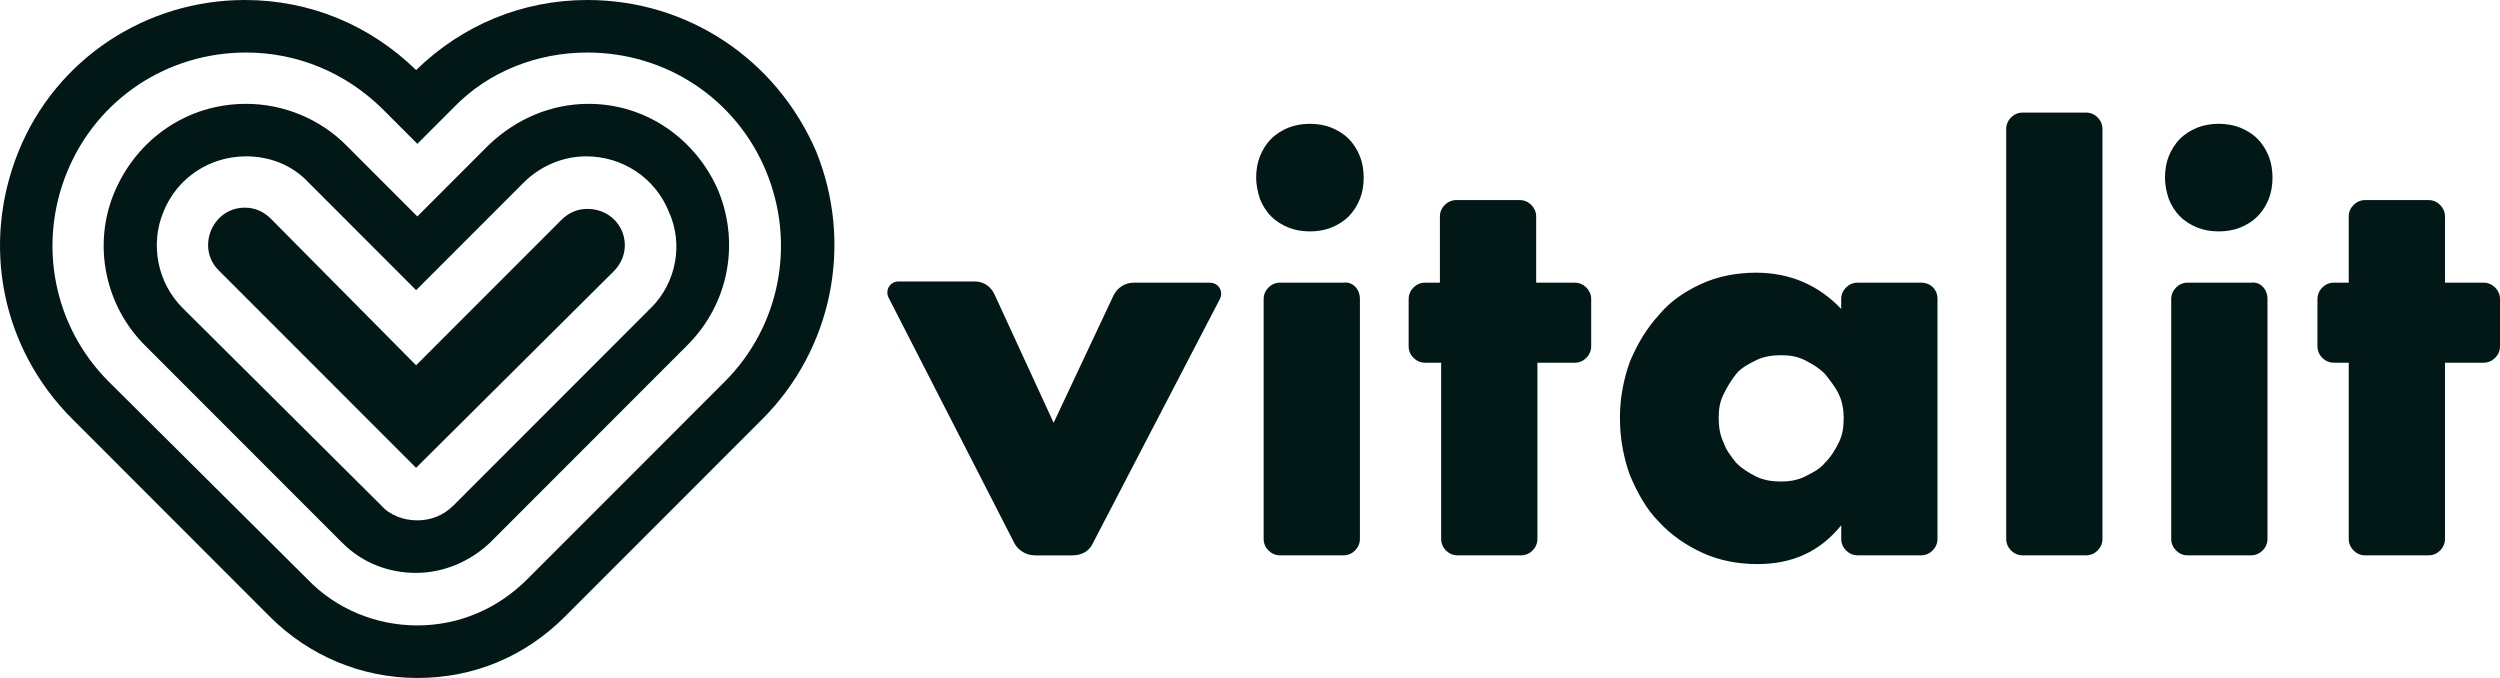
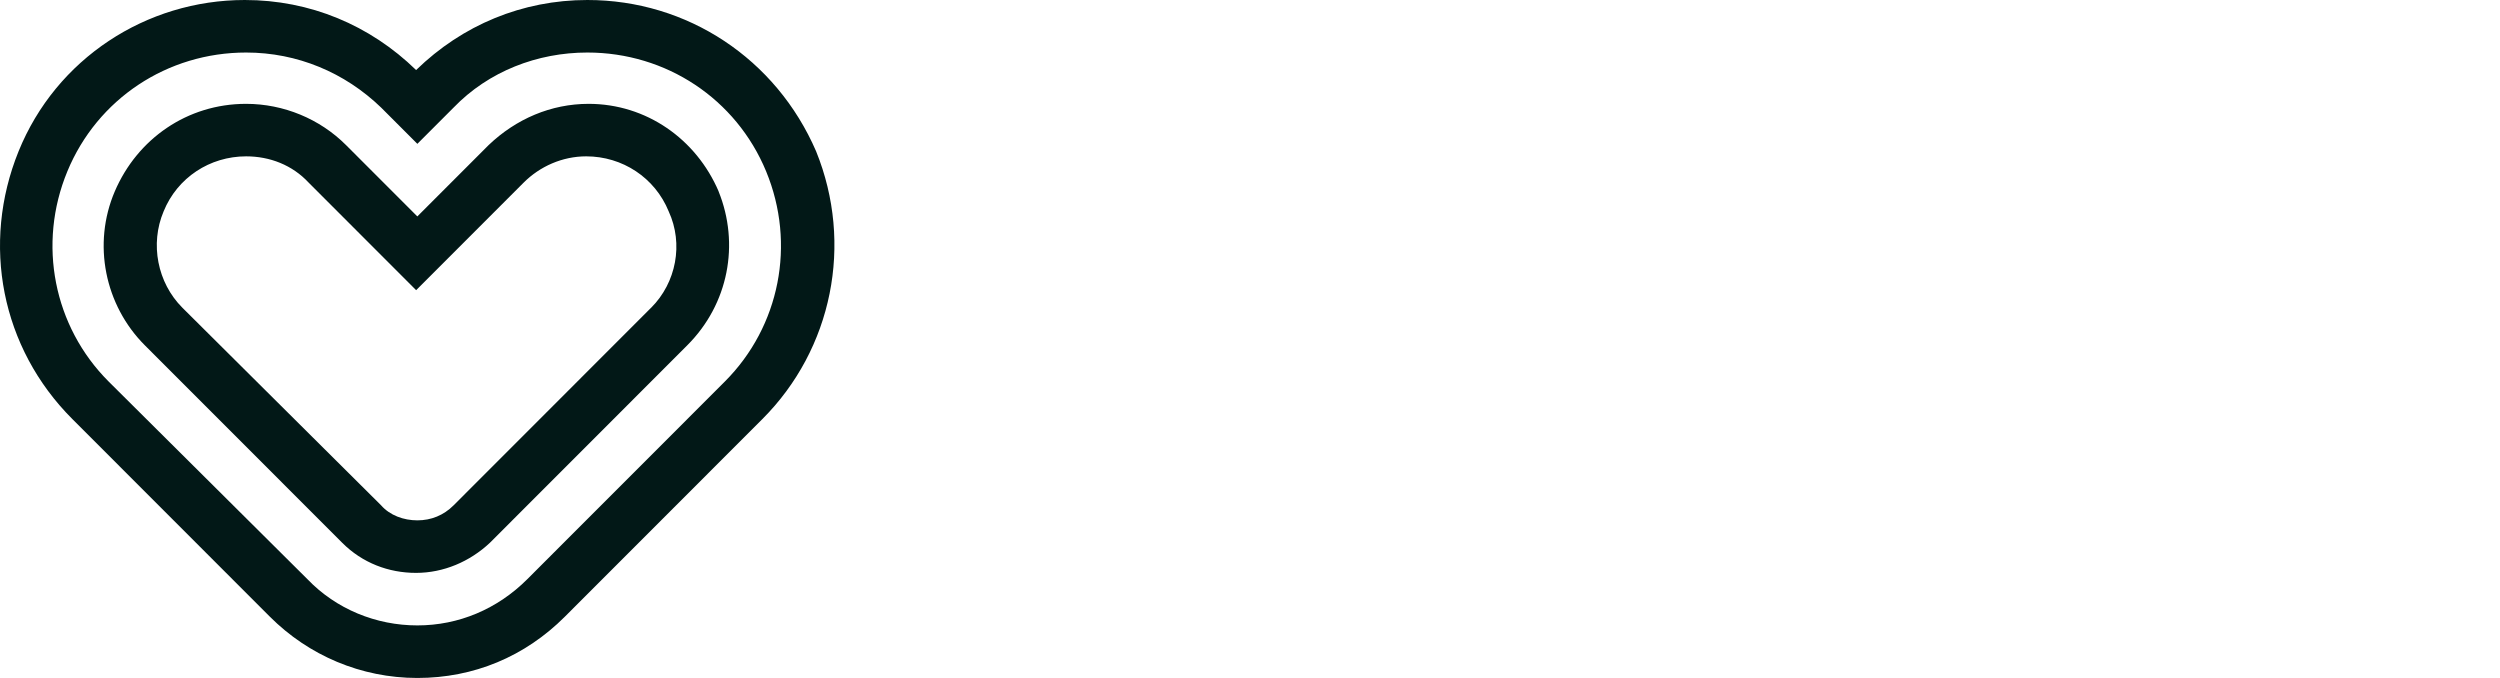
<svg xmlns="http://www.w3.org/2000/svg" width="177" height="48" viewBox="0 0 177 48" fill="none">
-   <path d="M41.586 14.79C40.878 14.79 40.259 15.056 39.727 15.587L29.459 25.861L19.191 15.499C18.661 14.968 18.04 14.702 17.332 14.702C15.03 14.702 13.879 17.535 15.472 19.13L29.457 33.122L43.441 19.218C45.123 17.535 43.972 14.79 41.582 14.79H41.586Z" fill="#021817" />
  <path d="M41.586 3.719C47.163 3.719 52.118 6.995 54.242 12.132C56.365 17.269 55.214 23.113 51.322 27.01L37.337 41.002C35.214 43.127 32.469 44.279 29.549 44.279C26.629 44.279 23.797 43.127 21.762 41.002L7.689 27.01C3.794 23.113 2.643 17.269 4.769 12.132C6.892 6.995 11.85 3.719 17.424 3.719C21.053 3.719 24.415 5.137 26.983 7.616L29.549 10.184L32.115 7.616C34.593 5.049 38.046 3.719 41.586 3.719ZM41.586 0C36.985 0 32.736 1.77 29.461 4.959C26.185 1.77 21.938 0 17.334 0C10.343 0 3.97 4.161 1.314 10.716C-1.34 17.269 0.075 24.619 5.121 29.668L19.105 43.66C21.849 46.406 25.566 48 29.549 48C33.532 48 37.161 46.494 39.993 43.66L53.978 29.668C58.933 24.709 60.438 17.269 57.782 10.716C54.95 4.161 48.666 0 41.586 0ZM50.879 13.55C49.286 9.831 45.745 7.352 41.674 7.352C39.018 7.352 36.54 8.415 34.593 10.274L29.547 15.323L24.501 10.274C22.642 8.413 20.076 7.352 17.42 7.352C13.261 7.352 9.72 9.831 8.127 13.55C6.533 17.269 7.418 21.609 10.25 24.443L24.235 38.435C25.652 39.853 27.509 40.56 29.457 40.56C31.404 40.56 33.261 39.763 34.679 38.435L48.663 24.443C51.583 21.521 52.38 17.269 50.875 13.55H50.879ZM46.1 21.785L32.115 35.778C31.407 36.487 30.522 36.841 29.549 36.841C28.577 36.841 27.602 36.487 26.983 35.778L12.911 21.785C11.142 20.015 10.609 17.269 11.584 14.966C12.556 12.575 14.858 11.069 17.426 11.069C19.108 11.069 20.701 11.69 21.852 12.929L29.463 20.545L37.075 12.929C38.226 11.778 39.819 11.069 41.501 11.069C44.066 11.069 46.368 12.575 47.343 14.966C48.406 17.269 47.873 20.015 46.104 21.785H46.1Z" fill="#021817" />
-   <path d="M70.438 20.9L74.597 29.932L78.846 20.9C79.112 20.369 79.643 20.015 80.263 20.015H85.661C86.282 20.015 86.634 20.636 86.37 21.166L77.343 38.523C77.077 39.054 76.547 39.32 75.926 39.32H73.27C72.649 39.32 72.119 38.966 71.853 38.523L62.914 21.078C62.648 20.548 63.002 19.927 63.623 19.927H69.021C69.641 19.927 70.172 20.281 70.438 20.9ZM88.936 12.575C88.936 12.044 89.024 11.511 89.202 11.069C89.378 10.626 89.644 10.184 89.999 9.829C90.353 9.474 90.795 9.208 91.238 9.032C91.68 8.856 92.21 8.765 92.743 8.765C93.275 8.765 93.806 8.854 94.248 9.032C94.69 9.208 95.133 9.474 95.487 9.829C95.841 10.184 96.108 10.626 96.284 11.069C96.46 11.511 96.55 12.042 96.55 12.575C96.55 13.107 96.462 13.638 96.284 14.081C96.108 14.523 95.841 14.966 95.487 15.32C95.133 15.675 94.69 15.941 94.248 16.117C93.806 16.294 93.275 16.384 92.743 16.384C92.21 16.384 91.68 16.296 91.238 16.117C90.795 15.941 90.353 15.675 89.999 15.32C89.644 14.966 89.378 14.523 89.202 14.081C89.026 13.55 88.936 13.017 88.936 12.575ZM96.281 21.164V38.166C96.281 38.788 95.751 39.318 95.13 39.318H90.617C89.996 39.318 89.466 38.788 89.466 38.166V21.164C89.466 20.543 89.996 20.012 90.617 20.012H95.13C95.751 19.924 96.281 20.455 96.281 21.164ZM108.849 25.68V38.166C108.849 38.788 108.318 39.318 107.698 39.318H103.184C102.564 39.318 102.033 38.788 102.033 38.166V25.68H100.883C100.262 25.68 99.732 25.149 99.732 24.528V21.164C99.732 20.543 100.262 20.012 100.883 20.012H101.945V15.318C101.945 14.697 102.476 14.166 103.096 14.166H107.61C108.23 14.166 108.761 14.697 108.761 15.318V20.012H111.505C112.125 20.012 112.656 20.543 112.656 21.164V24.528C112.656 25.149 112.125 25.68 111.505 25.68H108.849ZM136.021 20.012H131.508C130.887 20.012 130.357 20.543 130.357 21.164V21.873C128.764 20.191 126.728 19.306 124.338 19.306C122.921 19.306 121.594 19.572 120.443 20.103C119.292 20.633 118.232 21.342 117.435 22.316C116.551 23.289 115.93 24.352 115.4 25.592C114.957 26.831 114.691 28.159 114.691 29.577C114.691 31.083 114.957 32.411 115.4 33.651C115.93 34.89 116.551 36.042 117.435 36.927C118.32 37.9 119.383 38.609 120.534 39.14C121.685 39.67 123.011 39.937 124.429 39.937C126.906 39.937 128.854 39.052 130.359 37.191V38.164C130.359 38.785 130.889 39.316 131.51 39.316H136.023C136.644 39.316 137.174 38.785 137.174 38.164V21.162C137.174 20.453 136.644 20.01 136.023 20.01L136.021 20.012ZM130.179 31.347C129.912 31.878 129.648 32.321 129.206 32.766C128.852 33.208 128.321 33.474 127.789 33.739C127.259 34.005 126.638 34.093 126.108 34.093C125.487 34.093 124.869 34.005 124.338 33.739C123.808 33.472 123.366 33.208 122.921 32.766C122.567 32.323 122.213 31.88 122.037 31.347C121.77 30.817 121.682 30.196 121.682 29.577C121.682 28.959 121.77 28.426 122.037 27.895C122.303 27.364 122.567 26.922 122.921 26.477C123.275 26.034 123.806 25.768 124.338 25.504C124.869 25.237 125.489 25.149 126.108 25.149C126.726 25.149 127.259 25.237 127.789 25.504C128.319 25.77 128.761 26.034 129.206 26.477C129.56 26.92 129.915 27.362 130.179 27.895C130.443 28.428 130.533 29.047 130.533 29.577C130.533 30.286 130.445 30.817 130.179 31.347ZM173.105 25.68V38.166C173.105 38.788 172.575 39.318 171.954 39.318H167.441C166.82 39.318 166.29 38.788 166.29 38.166V25.68H165.227C164.606 25.68 164.076 25.149 164.076 24.528V21.164C164.076 20.543 164.606 20.012 165.227 20.012H166.29V15.318C166.29 14.697 166.82 14.166 167.441 14.166H171.954C172.575 14.166 173.105 14.697 173.105 15.318V20.012H175.849C176.47 20.012 177 20.543 177 21.164V24.528C177 25.149 176.47 25.68 175.849 25.68H173.105ZM148.855 9.12V38.166C148.855 38.788 148.325 39.318 147.704 39.318H143.191C142.57 39.318 142.04 38.788 142.04 38.166V9.122C142.04 8.501 142.57 7.971 143.191 7.971H147.704C148.325 7.971 148.855 8.501 148.855 9.122V9.12ZM153.28 12.575C153.28 12.044 153.368 11.511 153.546 11.069C153.722 10.626 153.989 10.184 154.343 9.829C154.697 9.474 155.14 9.208 155.582 9.032C156.024 8.856 156.555 8.765 157.087 8.765C157.62 8.765 158.15 8.854 158.592 9.032C159.035 9.208 159.477 9.474 159.831 9.829C160.186 10.184 160.452 10.626 160.628 11.069C160.804 11.511 160.894 12.042 160.894 12.575C160.894 13.107 160.806 13.638 160.628 14.081C160.452 14.523 160.186 14.966 159.831 15.32C159.477 15.675 159.035 15.941 158.592 16.117C158.15 16.294 157.62 16.384 157.087 16.384C156.555 16.384 156.024 16.296 155.582 16.117C155.14 15.941 154.697 15.675 154.343 15.32C153.989 14.966 153.722 14.523 153.546 14.081C153.37 13.55 153.28 13.017 153.28 12.575ZM160.538 21.164V38.166C160.538 38.788 160.007 39.318 159.387 39.318H154.873C154.253 39.318 153.722 38.788 153.722 38.166V21.164C153.722 20.543 154.253 20.012 154.873 20.012H159.387C160.007 19.924 160.538 20.455 160.538 21.164Z" fill="#021817" />
</svg>